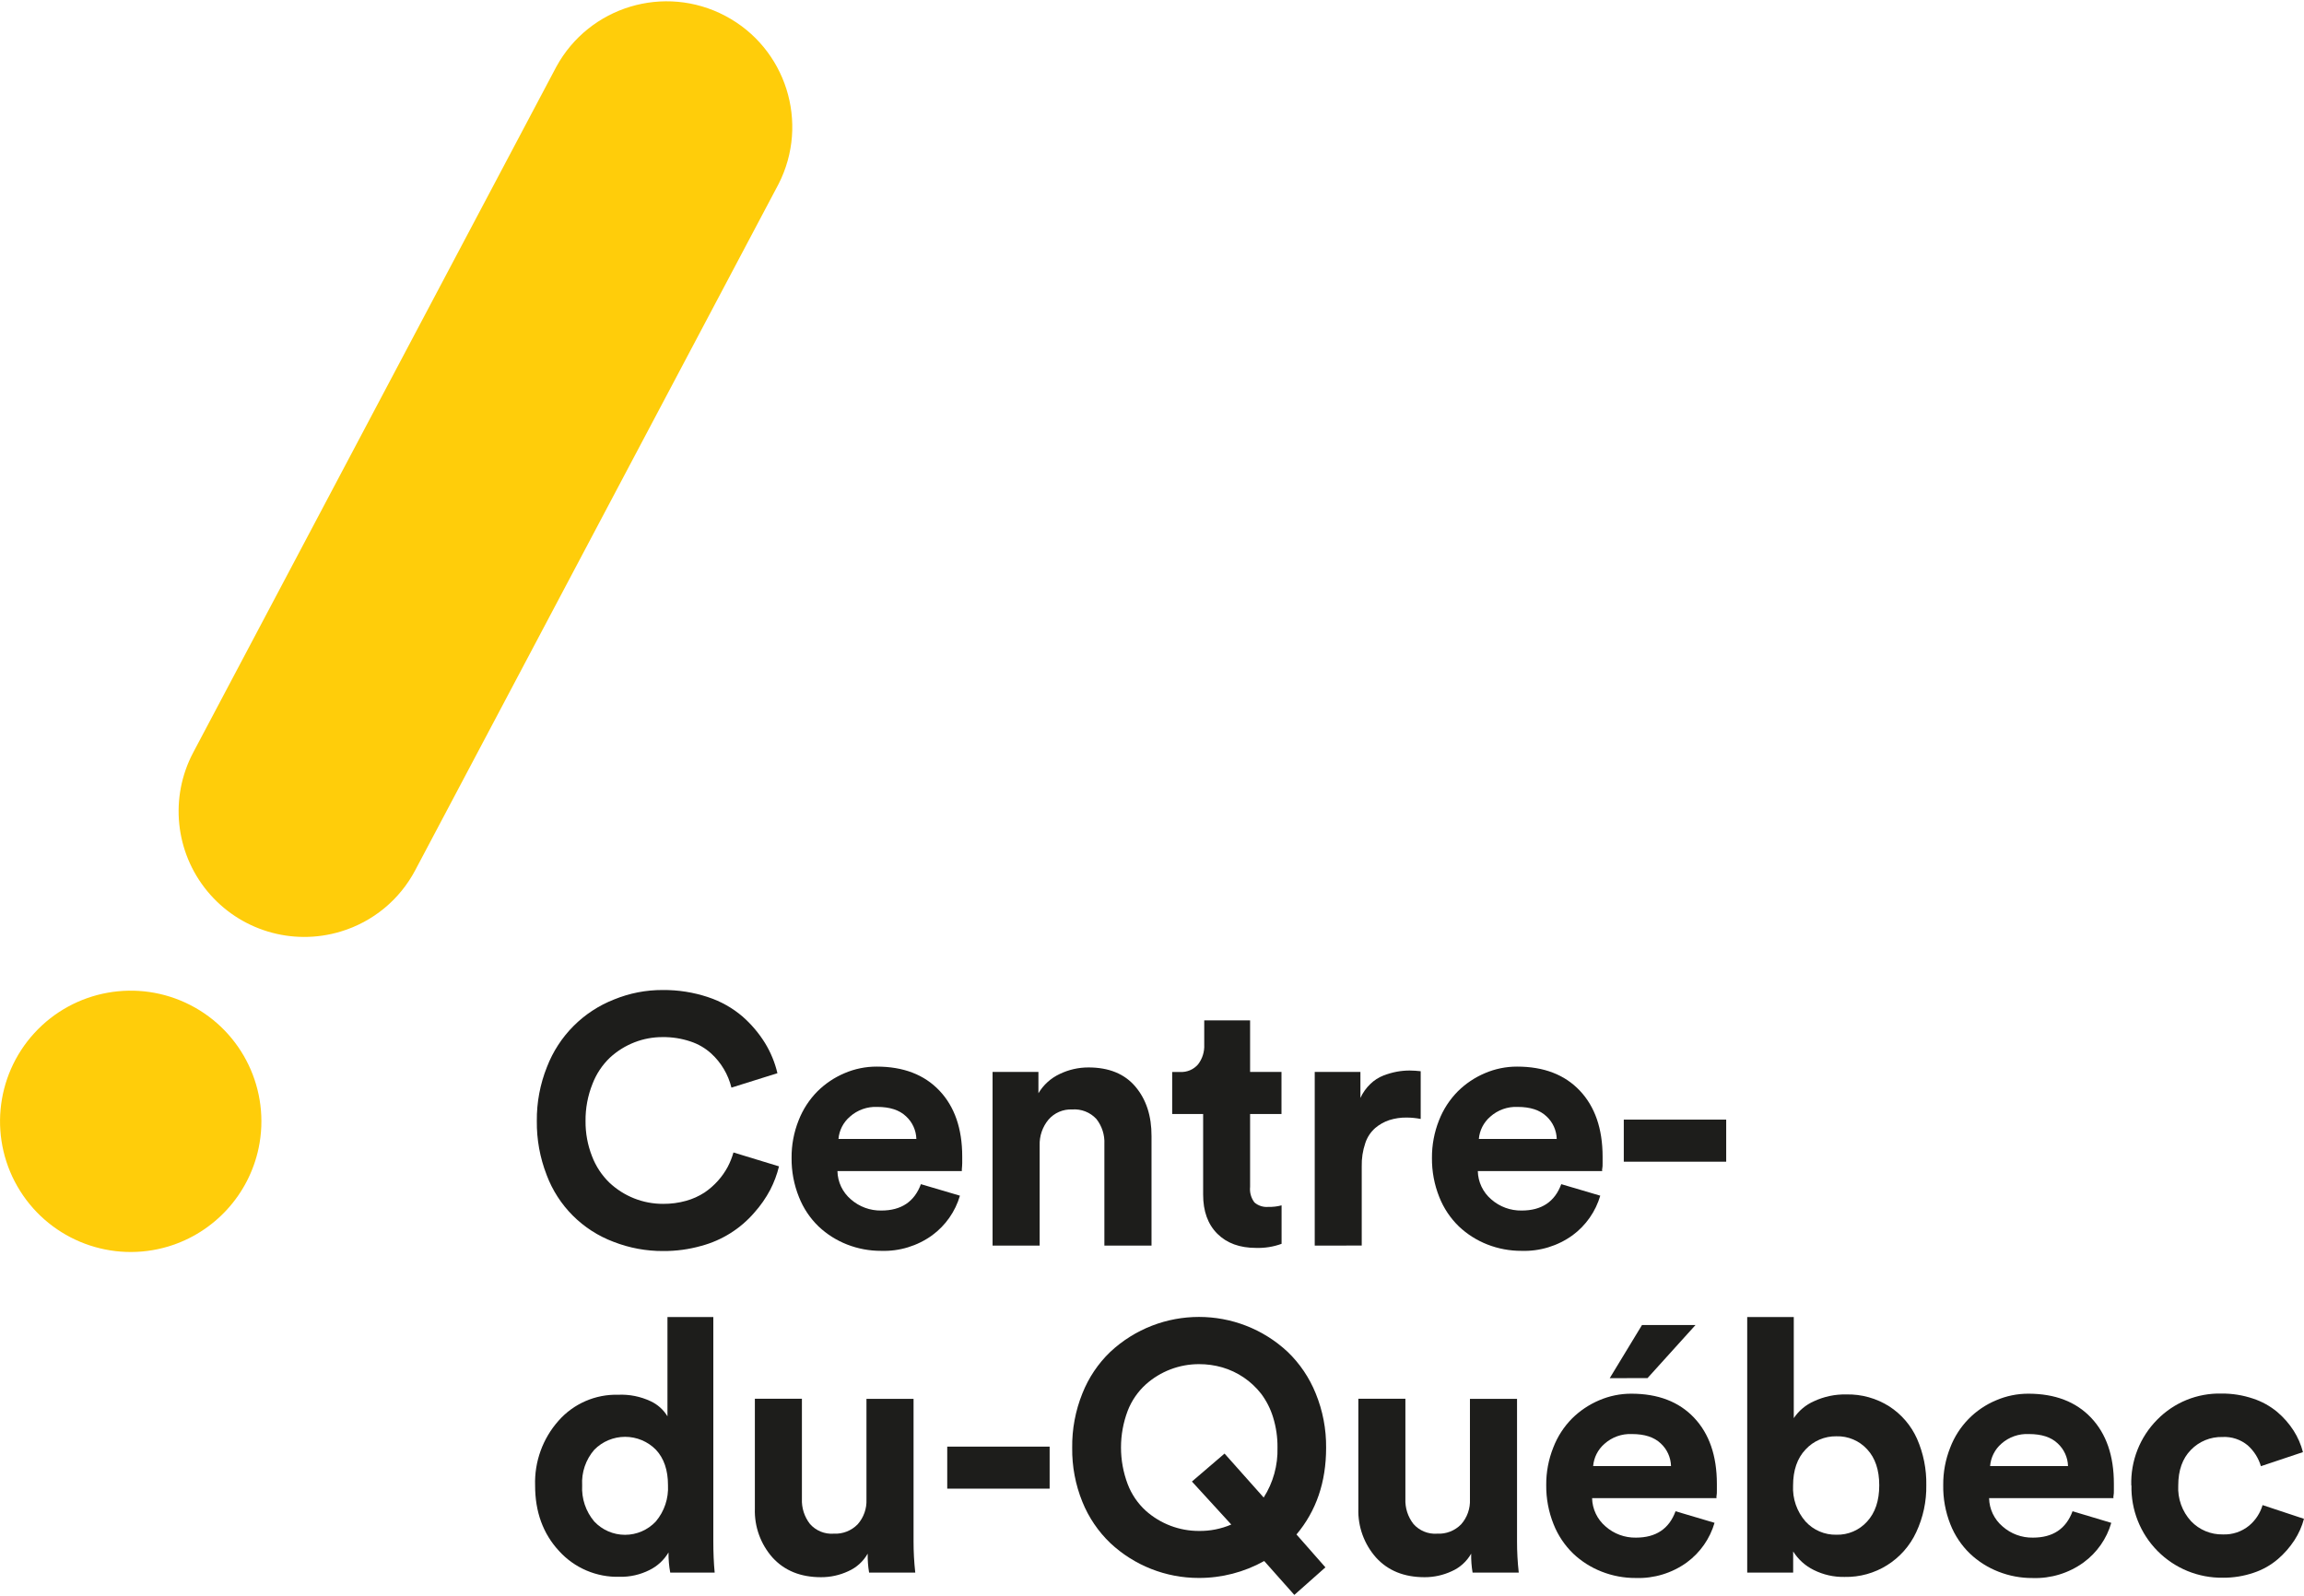
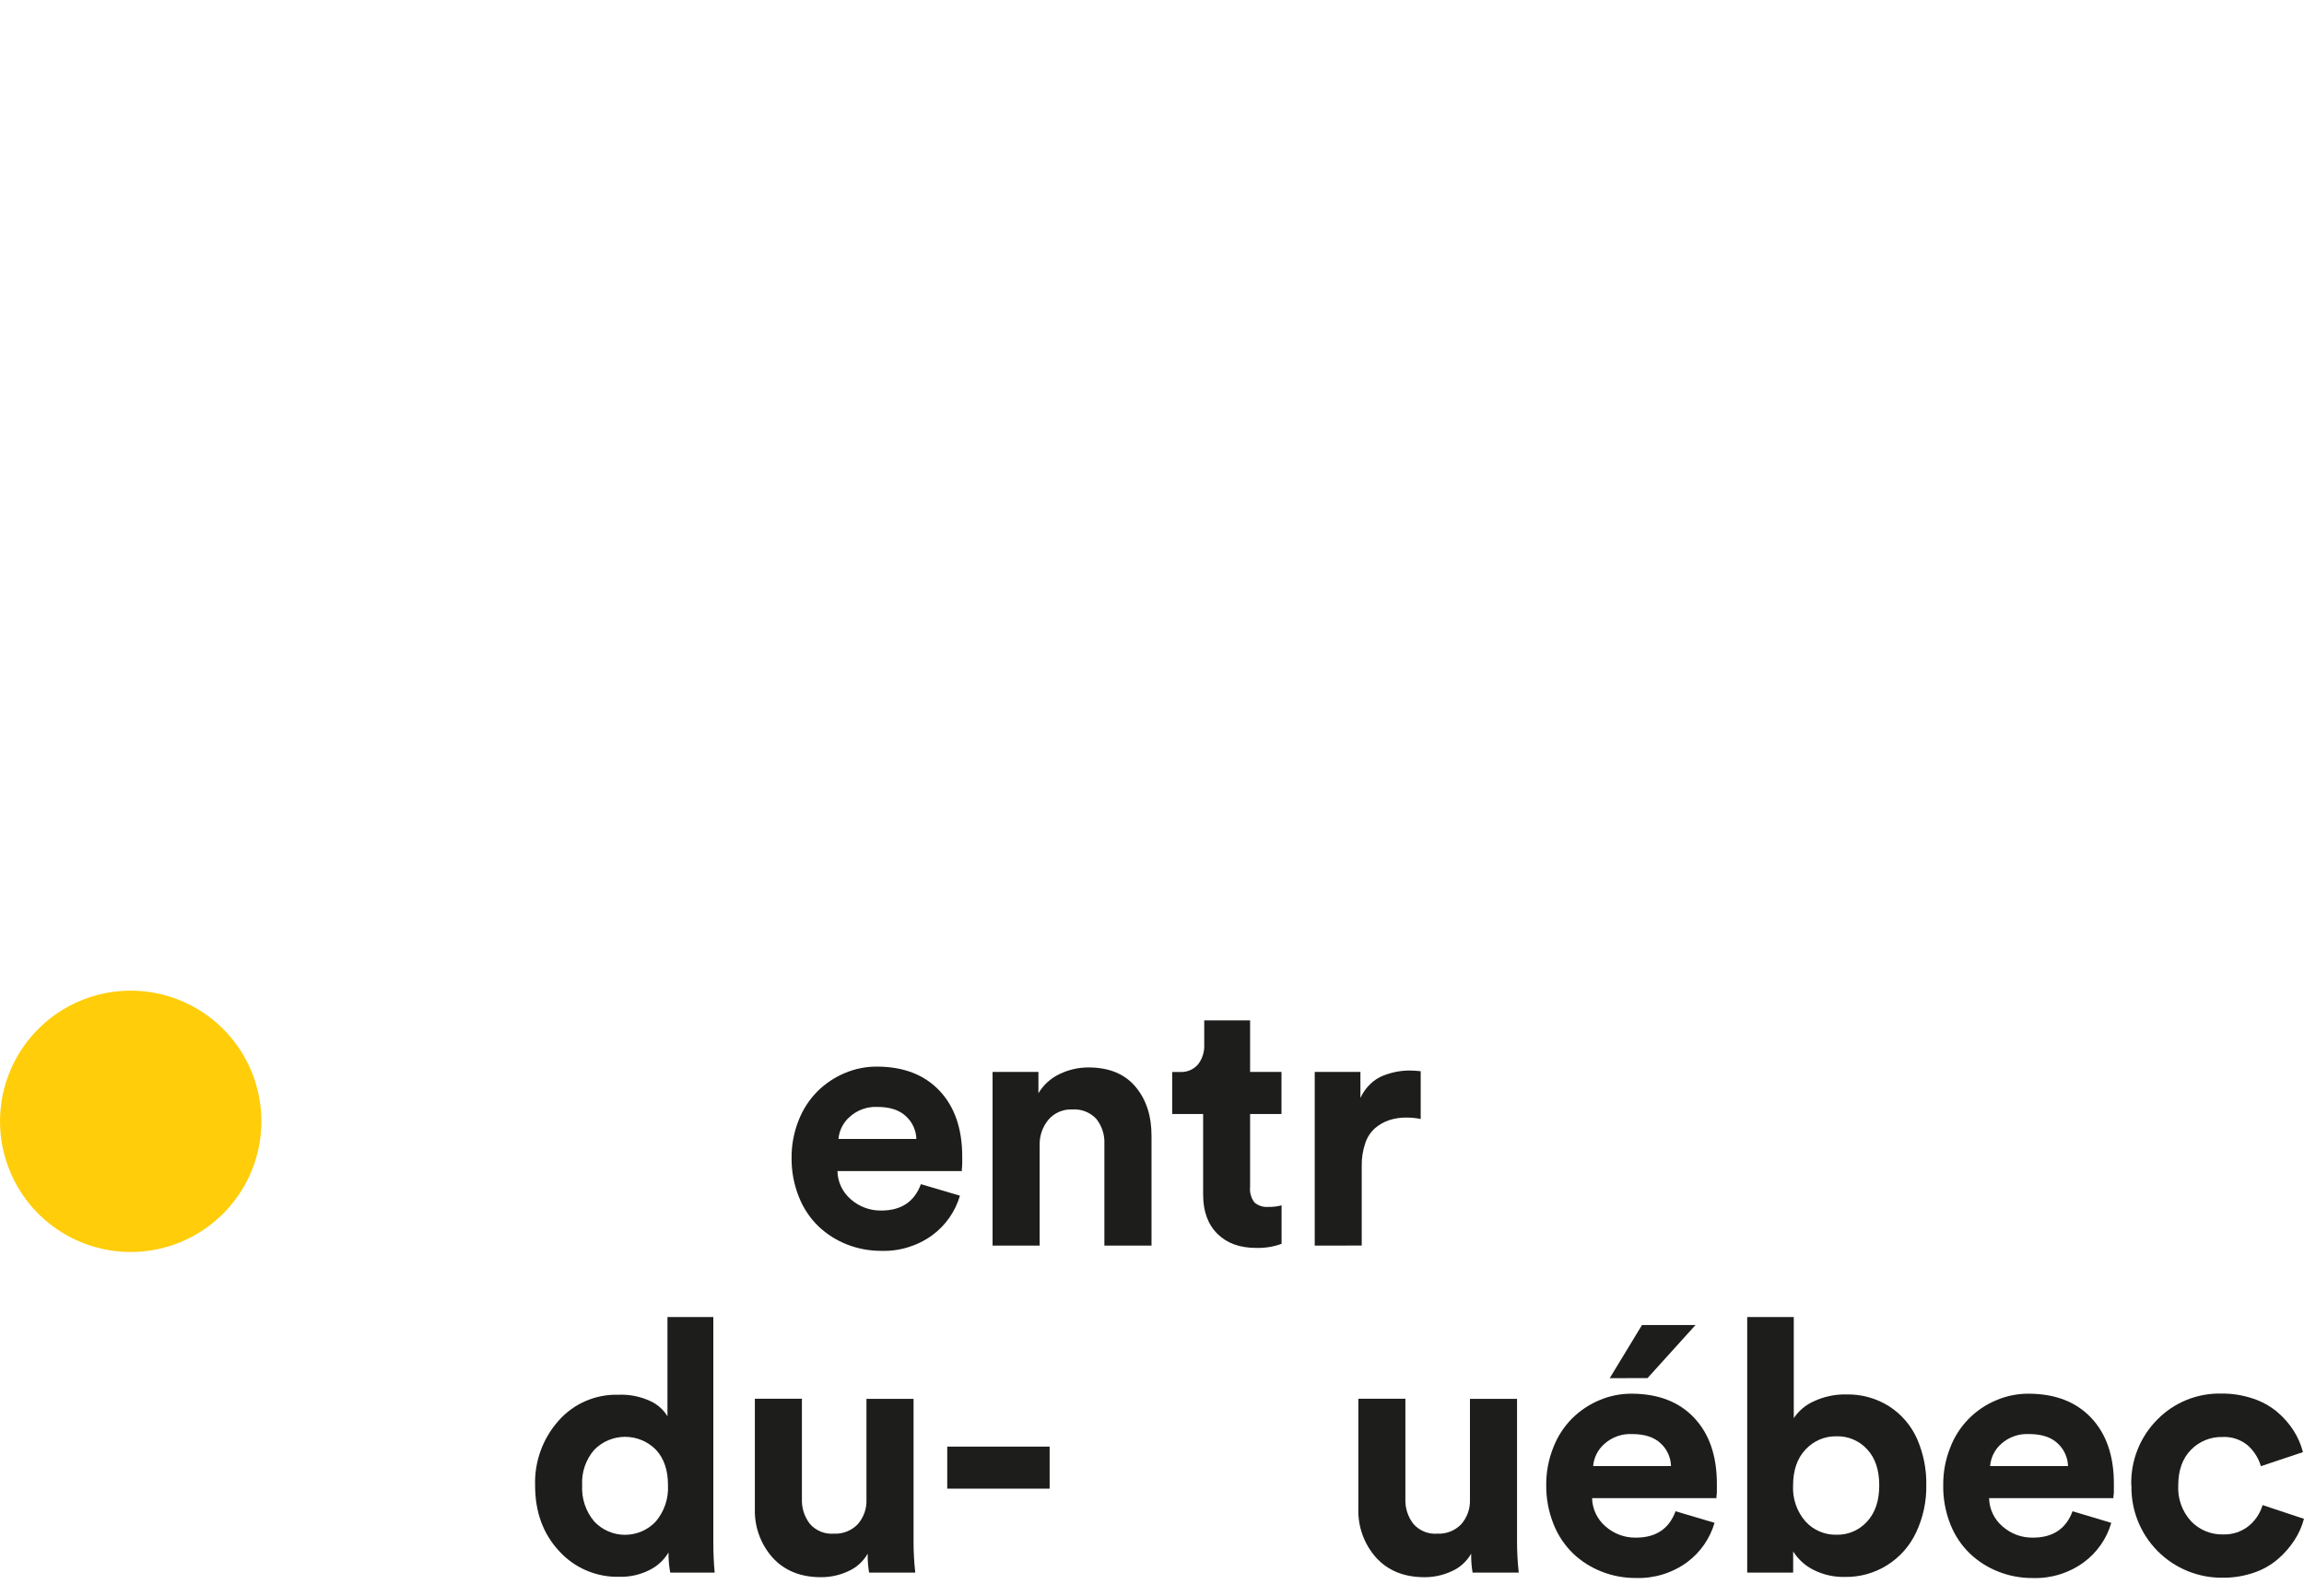
<svg xmlns="http://www.w3.org/2000/svg" width="524px" height="363px" viewBox="0 0 524 363" version="1.1">
  <title>CDQ_logo_principal_horizontal_A_RGB</title>
  <g id="Page-1" stroke="none" stroke-width="1" fill="none" fill-rule="evenodd">
    <g id="CDQ_logo_principal_horizontal_A_RGB" transform="translate(0.008, 0.297)" fill-rule="nonzero">
-       <path d="M77.472,211.593 C66.436,214.932 54.475,211.313 47.142,202.416 C39.808,193.52 38.538,181.088 43.922,170.893 L126.512,14.893 C134,1.172 151.122,-3.986 164.944,3.313 C178.766,10.612 184.16,27.662 177.052,41.583 L94.462,197.583 C90.913,204.348 84.789,209.398 77.472,211.593 Z" id="Path" fill="#FFCD0A" />
      <path d="M38.312,283.213 C25.499,287.082 11.68,281.909 4.558,270.577 C-2.565,259.245 -1.234,244.55 7.809,234.682 C16.852,224.815 31.375,222.209 43.284,228.317 C55.194,234.426 61.55,247.742 58.812,260.843 C56.572,271.482 48.715,280.056 38.312,283.213 L38.312,283.213 Z" id="Path" fill="#FFCD0A" />
-       <path d="M124.312,266.943 C122.792,263.04 122.035,258.881 122.082,254.693 C122.039,250.478 122.824,246.296 124.392,242.383 C127.107,235.337 132.665,229.761 139.702,227.023 C143.193,225.599 146.931,224.876 150.702,224.893 C154.218,224.857 157.716,225.408 161.052,226.523 C163.92,227.465 166.577,228.96 168.872,230.923 C170.853,232.662 172.568,234.684 173.962,236.923 C175.27,239.053 176.229,241.379 176.802,243.813 L166.342,247.093 C165.609,244.103 164.004,241.399 161.732,239.323 C160.378,238.1 158.784,237.173 157.052,236.603 C154.993,235.911 152.833,235.573 150.662,235.603 C148.49,235.596 146.336,235.996 144.312,236.783 C142.256,237.58 140.367,238.753 138.742,240.243 C136.979,241.921 135.613,243.971 134.742,246.243 C133.668,248.929 133.131,251.8 133.162,254.693 C133.134,257.429 133.633,260.145 134.632,262.693 C135.492,264.956 136.836,267.004 138.572,268.693 C141.876,271.816 146.255,273.549 150.802,273.533 C152.579,273.549 154.35,273.313 156.062,272.833 C157.531,272.422 158.93,271.792 160.212,270.963 C161.355,270.19 162.397,269.276 163.312,268.243 C164.162,267.289 164.897,266.239 165.502,265.113 C166.047,264.071 166.482,262.975 166.802,261.843 L177.162,265.003 C176.707,266.855 176.036,268.648 175.162,270.343 C174.172,272.209 172.96,273.948 171.552,275.523 C168.381,279.203 164.175,281.841 159.482,283.093 C156.661,283.89 153.742,284.284 150.812,284.263 C146.957,284.283 143.133,283.574 139.542,282.173 C132.504,279.539 126.95,273.989 124.312,266.953 L124.312,266.943 Z" id="Path" fill="#1D1D1B" />
      <path d="M180.022,263.093 C179.995,260.166 180.538,257.262 181.622,254.543 C182.582,252.073 184.039,249.827 185.902,247.943 C187.679,246.181 189.776,244.776 192.082,243.803 C194.385,242.816 196.866,242.31 199.372,242.313 C205.438,242.313 210.198,244.136 213.652,247.783 C217.105,251.429 218.832,256.429 218.832,262.783 C218.832,263.233 218.832,263.713 218.832,264.233 C218.832,264.753 218.782,265.233 218.752,265.533 C218.722,265.833 218.752,266.053 218.752,266.083 L190.452,266.083 C190.504,268.565 191.618,270.907 193.512,272.513 C195.421,274.193 197.889,275.098 200.432,275.053 C204.952,275.053 207.952,273.053 209.432,269.053 L218.312,271.673 C217.256,275.283 215.042,278.445 212.012,280.673 C208.633,283.116 204.538,284.365 200.372,284.223 C197.723,284.232 195.097,283.74 192.632,282.773 C190.232,281.834 188.035,280.442 186.162,278.673 C184.214,276.791 182.693,274.513 181.702,271.993 C180.561,269.166 179.99,266.141 180.022,263.093 Z M190.682,258.773 L208.402,258.773 C208.349,256.804 207.497,254.941 206.042,253.613 C204.548,252.193 202.375,251.483 199.522,251.483 C197.222,251.378 194.973,252.183 193.262,253.723 C191.769,255.012 190.842,256.837 190.682,258.803 L190.682,258.773 Z" id="Shape" fill="#1D1D1B" />
      <path d="M225.732,283.033 L225.732,243.523 L236.162,243.523 L236.162,248.373 C237.3,246.461 238.986,244.936 241.002,243.993 C243.038,243.01 245.27,242.501 247.532,242.503 C252.198,242.503 255.762,243.959 258.222,246.873 C260.682,249.786 261.902,253.543 261.882,258.143 L261.882,283.033 L251.162,283.033 L251.162,259.923 C251.264,257.865 250.617,255.84 249.342,254.223 C247.931,252.699 245.902,251.904 243.832,252.063 C241.774,251.968 239.787,252.823 238.442,254.383 C237.08,256.026 236.369,258.111 236.442,260.243 L236.442,283.033 L225.732,283.033 Z" id="Path" fill="#1D1D1B" />
      <path d="M266.582,253.093 L266.582,243.533 L268.382,243.533 C269.935,243.626 271.443,242.99 272.462,241.813 C273.448,240.534 273.948,238.946 273.872,237.333 L273.872,231.793 L284.302,231.793 L284.302,243.523 L291.442,243.523 L291.442,253.093 L284.302,253.093 L284.302,269.663 C284.168,270.934 284.526,272.208 285.302,273.223 C286.177,273.969 287.316,274.33 288.462,274.223 C289.473,274.253 290.484,274.135 291.462,273.873 L291.462,282.623 C289.602,283.302 287.63,283.618 285.652,283.553 C281.932,283.553 278.995,282.476 276.842,280.323 C274.688,278.169 273.615,275.193 273.622,271.393 L273.622,253.093 L266.582,253.093 Z" id="Path" fill="#1D1D1B" />
      <path d="M299.002,283.033 L299.002,243.523 L309.392,243.523 L309.392,249.443 C309.937,248.249 310.704,247.17 311.652,246.263 C312.512,245.424 313.532,244.768 314.652,244.333 C315.643,243.951 316.667,243.659 317.712,243.463 C318.662,243.292 319.626,243.205 320.592,243.203 C321.43,243.214 322.268,243.267 323.102,243.363 L323.102,254.223 C322.044,254.012 320.969,253.905 319.892,253.903 C318.57,253.885 317.253,254.078 315.992,254.473 C314.812,254.859 313.718,255.47 312.772,256.273 C311.721,257.196 310.937,258.384 310.502,259.713 C309.924,261.419 309.65,263.212 309.692,265.013 L309.692,283.013 L299.002,283.033 Z" id="Path" fill="#1D1D1B" />
-       <path d="M325.662,263.093 C325.64,260.166 326.183,257.263 327.262,254.543 C328.222,252.073 329.679,249.827 331.542,247.943 C333.319,246.181 335.416,244.776 337.722,243.803 C340.025,242.816 342.506,242.31 345.012,242.313 C351.085,242.313 355.845,244.136 359.292,247.783 C362.738,251.429 364.465,256.429 364.472,262.783 C364.472,263.233 364.472,263.713 364.472,264.233 C364.472,264.753 364.472,265.233 364.392,265.533 C364.312,265.833 364.392,266.053 364.392,266.083 L336.092,266.083 C336.147,268.565 337.261,270.904 339.152,272.513 C341.061,274.193 343.529,275.098 346.072,275.053 C350.598,275.053 353.598,273.053 355.072,269.053 L363.942,271.673 C362.886,275.28 360.676,278.442 357.652,280.673 C354.27,283.116 350.171,284.365 346.002,284.223 C343.353,284.232 340.727,283.74 338.262,282.773 C335.862,281.834 333.665,280.442 331.792,278.673 C329.847,276.788 328.327,274.511 327.332,271.993 C326.199,269.164 325.632,266.14 325.662,263.093 L325.662,263.093 Z M336.322,258.773 L354.042,258.773 C353.992,256.805 353.144,254.942 351.692,253.613 C350.192,252.193 348.022,251.483 345.162,251.483 C342.862,251.378 340.613,252.183 338.902,253.723 C337.412,255.015 336.486,256.838 336.322,258.803 L336.322,258.773 Z" id="Shape" fill="#1D1D1B" />
-       <polygon id="Path" fill="#1D1D1B" points="369.292 263.943 369.292 254.373 392.582 254.373 392.582 263.943" />
      <path d="M121.692,337.573 C121.521,332.173 123.425,326.913 127.012,322.873 C130.437,318.979 135.417,316.81 140.602,316.953 C143.138,316.841 145.663,317.346 147.962,318.423 C149.551,319.16 150.884,320.354 151.792,321.853 L151.792,299.273 L162.222,299.273 L162.222,350.273 C162.222,352.886 162.325,355.263 162.532,357.403 L152.422,357.403 C152.143,355.892 152.012,354.359 152.032,352.823 C151.011,354.548 149.51,355.938 147.712,356.823 C145.605,357.884 143.27,358.413 140.912,358.363 C135.669,358.513 130.625,356.356 127.112,352.463 C123.492,348.549 121.685,343.586 121.692,337.573 Z M132.392,337.573 C132.228,340.56 133.211,343.497 135.142,345.783 C136.956,347.716 139.49,348.813 142.142,348.813 C144.793,348.813 147.327,347.716 149.142,345.783 C151.084,343.48 152.075,340.522 151.912,337.513 C151.912,334.093 150.995,331.406 149.162,329.453 C147.314,327.579 144.793,326.524 142.162,326.524 C139.53,326.524 137.009,327.579 135.162,329.453 C133.21,331.692 132.216,334.608 132.392,337.573 L132.392,337.573 Z" id="Shape" fill="#1D1D1B" />
      <path d="M171.672,342.863 L171.672,317.863 L182.372,317.863 L182.372,340.623 C182.281,342.687 182.93,344.715 184.202,346.343 C185.554,347.882 187.548,348.7 189.592,348.553 C191.634,348.663 193.624,347.887 195.052,346.423 C196.425,344.87 197.142,342.844 197.052,340.773 L197.052,317.893 L207.762,317.893 L207.762,350.273 C207.757,352.655 207.888,355.035 208.152,357.403 L197.652,357.403 C197.41,355.979 197.303,354.536 197.332,353.093 C196.328,354.868 194.778,356.271 192.912,357.093 C190.968,358 188.847,358.464 186.702,358.453 C182.082,358.453 178.415,356.969 175.702,354.003 C172.982,350.942 171.54,346.955 171.672,342.863 Z" id="Path" fill="#1D1D1B" />
      <polygon id="Path" fill="#1D1D1B" points="215.422 338.313 215.422 328.753 238.712 328.753 238.712 338.313" />
-       <path d="M243.842,329.023 C243.787,324.783 244.576,320.575 246.162,316.643 C247.571,313.088 249.726,309.875 252.482,307.223 C263.848,296.596 281.505,296.596 292.872,307.223 C295.626,309.882 297.79,313.092 299.222,316.643 C300.83,320.57 301.636,324.779 301.592,329.023 C301.592,336.823 299.345,343.393 294.852,348.733 L301.432,356.213 L294.362,362.483 L287.512,354.773 C282.968,357.312 277.847,358.638 272.642,358.623 C265.167,358.638 257.967,355.802 252.512,350.693 C249.757,348.053 247.592,344.86 246.162,341.323 C244.576,337.418 243.787,333.236 243.842,329.023 L243.842,329.023 Z M256.472,320.583 C254.431,325.973 254.431,331.923 256.472,337.313 C257.348,339.602 258.745,341.656 260.552,343.313 C263.885,346.299 268.206,347.945 272.682,347.933 C275.203,347.966 277.704,347.468 280.022,346.473 L271.072,336.693 L278.492,330.333 L287.392,340.333 C289.55,336.945 290.644,332.988 290.532,328.973 C290.56,326.638 290.222,324.313 289.532,322.083 C288.942,320.152 288.022,318.338 286.812,316.723 C284.565,313.843 281.468,311.744 277.962,310.723 C276.251,310.234 274.48,309.988 272.702,309.993 C268.226,309.98 263.905,311.626 260.572,314.613 C258.762,316.259 257.358,318.303 256.472,320.583 L256.472,320.583 Z" id="Shape" fill="#1D1D1B" />
      <path d="M308.922,342.863 L308.922,317.863 L319.622,317.863 L319.622,340.623 C319.531,342.687 320.18,344.715 321.452,346.343 C322.804,347.882 324.798,348.7 326.842,348.553 C328.884,348.666 330.875,347.889 332.302,346.423 C333.675,344.87 334.392,342.844 334.302,340.773 L334.302,317.893 L345.012,317.893 L345.012,350.273 C345.007,352.655 345.138,355.035 345.402,357.403 L334.902,357.403 C334.66,355.979 334.553,354.536 334.582,353.093 C333.578,354.868 332.028,356.271 330.162,357.093 C328.221,357.999 326.103,358.463 323.962,358.453 C319.335,358.453 315.668,356.969 312.962,354.003 C310.239,350.943 308.793,346.956 308.922,342.863 Z" id="Path" fill="#1D1D1B" />
      <path d="M351.652,337.493 C351.628,334.565 352.175,331.661 353.262,328.943 C354.215,326.472 355.668,324.225 357.532,322.343 C359.311,320.585 361.408,319.18 363.712,318.203 C366.015,317.216 368.496,316.71 371.002,316.713 C377.075,316.713 381.835,318.536 385.282,322.183 C388.728,325.829 390.455,330.829 390.462,337.183 C390.462,337.623 390.462,338.103 390.462,338.633 C390.462,339.163 390.462,339.583 390.392,339.923 C390.322,340.263 390.392,340.443 390.392,340.473 L362.082,340.473 C362.14,342.954 363.253,345.293 365.142,346.903 C367.047,348.59 369.517,349.5 372.062,349.453 C376.595,349.453 379.595,347.453 381.062,343.453 L389.932,346.083 C388.88,349.692 386.669,352.855 383.642,355.083 C380.262,357.531 376.162,358.78 371.992,358.633 C369.343,358.646 366.716,358.154 364.252,357.183 C361.85,356.248 359.653,354.855 357.782,353.083 C355.837,351.198 354.317,348.921 353.322,346.403 C352.187,343.571 351.62,340.543 351.652,337.493 L351.652,337.493 Z M362.322,333.183 L380.032,333.183 C379.984,331.212 379.135,329.345 377.682,328.013 C376.182,326.593 374.012,325.893 371.162,325.893 C368.86,325.782 366.607,326.584 364.892,328.123 C363.408,329.41 362.485,331.225 362.322,333.183 L362.322,333.183 Z M366.092,313.183 L373.432,301.093 L385.602,301.093 L374.692,313.163 L366.092,313.183 Z" id="Shape" fill="#1D1D1B" />
      <path d="M397.362,357.403 L397.362,299.273 L407.952,299.273 L407.952,322.273 C409.084,320.585 410.672,319.253 412.532,318.433 C414.83,317.36 417.345,316.83 419.882,316.883 C423.35,316.8 426.764,317.751 429.692,319.613 C432.453,321.405 434.638,323.957 435.982,326.963 C437.438,330.289 438.158,333.892 438.092,337.523 C438.153,341.214 437.37,344.871 435.802,348.213 C432.87,354.545 426.468,358.542 419.492,358.393 C417.065,358.44 414.663,357.898 412.492,356.813 C410.57,355.868 408.949,354.407 407.812,352.593 L407.812,357.413 L397.362,357.403 Z M407.792,337.593 C407.636,340.591 408.655,343.533 410.632,345.793 C412.424,347.754 414.975,348.847 417.632,348.793 C420.292,348.867 422.851,347.77 424.632,345.793 C426.472,343.793 427.392,341.046 427.392,337.553 C427.392,334.059 426.472,331.326 424.632,329.353 C422.839,327.397 420.283,326.32 417.632,326.403 C414.977,326.36 412.431,327.452 410.632,329.403 C408.745,331.389 407.798,334.119 407.792,337.593 Z" id="Shape" fill="#1D1D1B" />
      <path d="M441.942,337.493 C441.915,334.566 442.458,331.662 443.542,328.943 C445.409,324.08 449.19,320.198 454.002,318.203 C456.302,317.218 458.779,316.711 461.282,316.713 C467.355,316.713 472.118,318.536 475.572,322.183 C479.025,325.829 480.752,330.829 480.752,337.183 C480.752,337.623 480.752,338.103 480.752,338.633 C480.752,339.163 480.752,339.583 480.672,339.923 C480.592,340.263 480.672,340.443 480.672,340.473 L452.372,340.473 C452.421,342.956 453.536,345.298 455.432,346.903 C457.336,348.591 459.807,349.501 462.352,349.453 C466.872,349.453 469.872,347.453 471.352,343.453 L480.162,346.093 C479.118,349.706 476.906,352.871 473.872,355.093 C470.496,357.541 466.399,358.79 462.232,358.643 C459.583,358.656 456.956,358.164 454.492,357.193 C452.09,356.258 449.893,354.865 448.022,353.093 C446.074,351.211 444.553,348.933 443.562,346.413 C442.438,343.575 441.888,340.544 441.942,337.493 L441.942,337.493 Z M452.602,333.183 L470.322,333.183 C470.27,331.21 469.418,329.344 467.962,328.013 C466.472,326.593 464.302,325.893 461.442,325.893 C459.141,325.776 456.886,326.566 455.162,328.093 C453.678,329.391 452.759,331.217 452.602,333.183 L452.602,333.183 Z" id="Shape" fill="#1D1D1B" />
      <path d="M484.712,337.613 C484.53,332.014 486.664,326.588 490.612,322.613 C494.447,318.7 499.734,316.553 505.212,316.683 C507.652,316.659 510.079,317.044 512.392,317.823 C514.407,318.482 516.28,319.517 517.912,320.873 C519.35,322.092 520.6,323.518 521.622,325.103 C522.587,326.613 523.306,328.267 523.752,330.003 L514.192,333.203 C513.654,331.374 512.614,329.732 511.192,328.463 C509.58,327.125 507.523,326.446 505.432,326.563 C502.741,326.498 500.145,327.56 498.272,329.493 C496.352,331.446 495.392,334.143 495.392,337.583 C495.227,340.579 496.28,343.515 498.312,345.723 C500.185,347.687 502.797,348.776 505.512,348.723 C507.69,348.82 509.827,348.107 511.512,346.723 C512.969,345.502 514.034,343.877 514.572,342.053 L523.982,345.173 C523.523,346.91 522.787,348.561 521.802,350.063 C520.762,351.655 519.503,353.092 518.062,354.333 C516.449,355.711 514.585,356.764 512.572,357.433 C510.319,358.203 507.952,358.589 505.572,358.573 C499.993,358.656 494.622,356.464 490.694,352.502 C486.766,348.54 484.62,343.15 484.752,337.573 L484.712,337.613 Z" id="Path" fill="#1D1D1B" />
    </g>
  </g>
</svg>